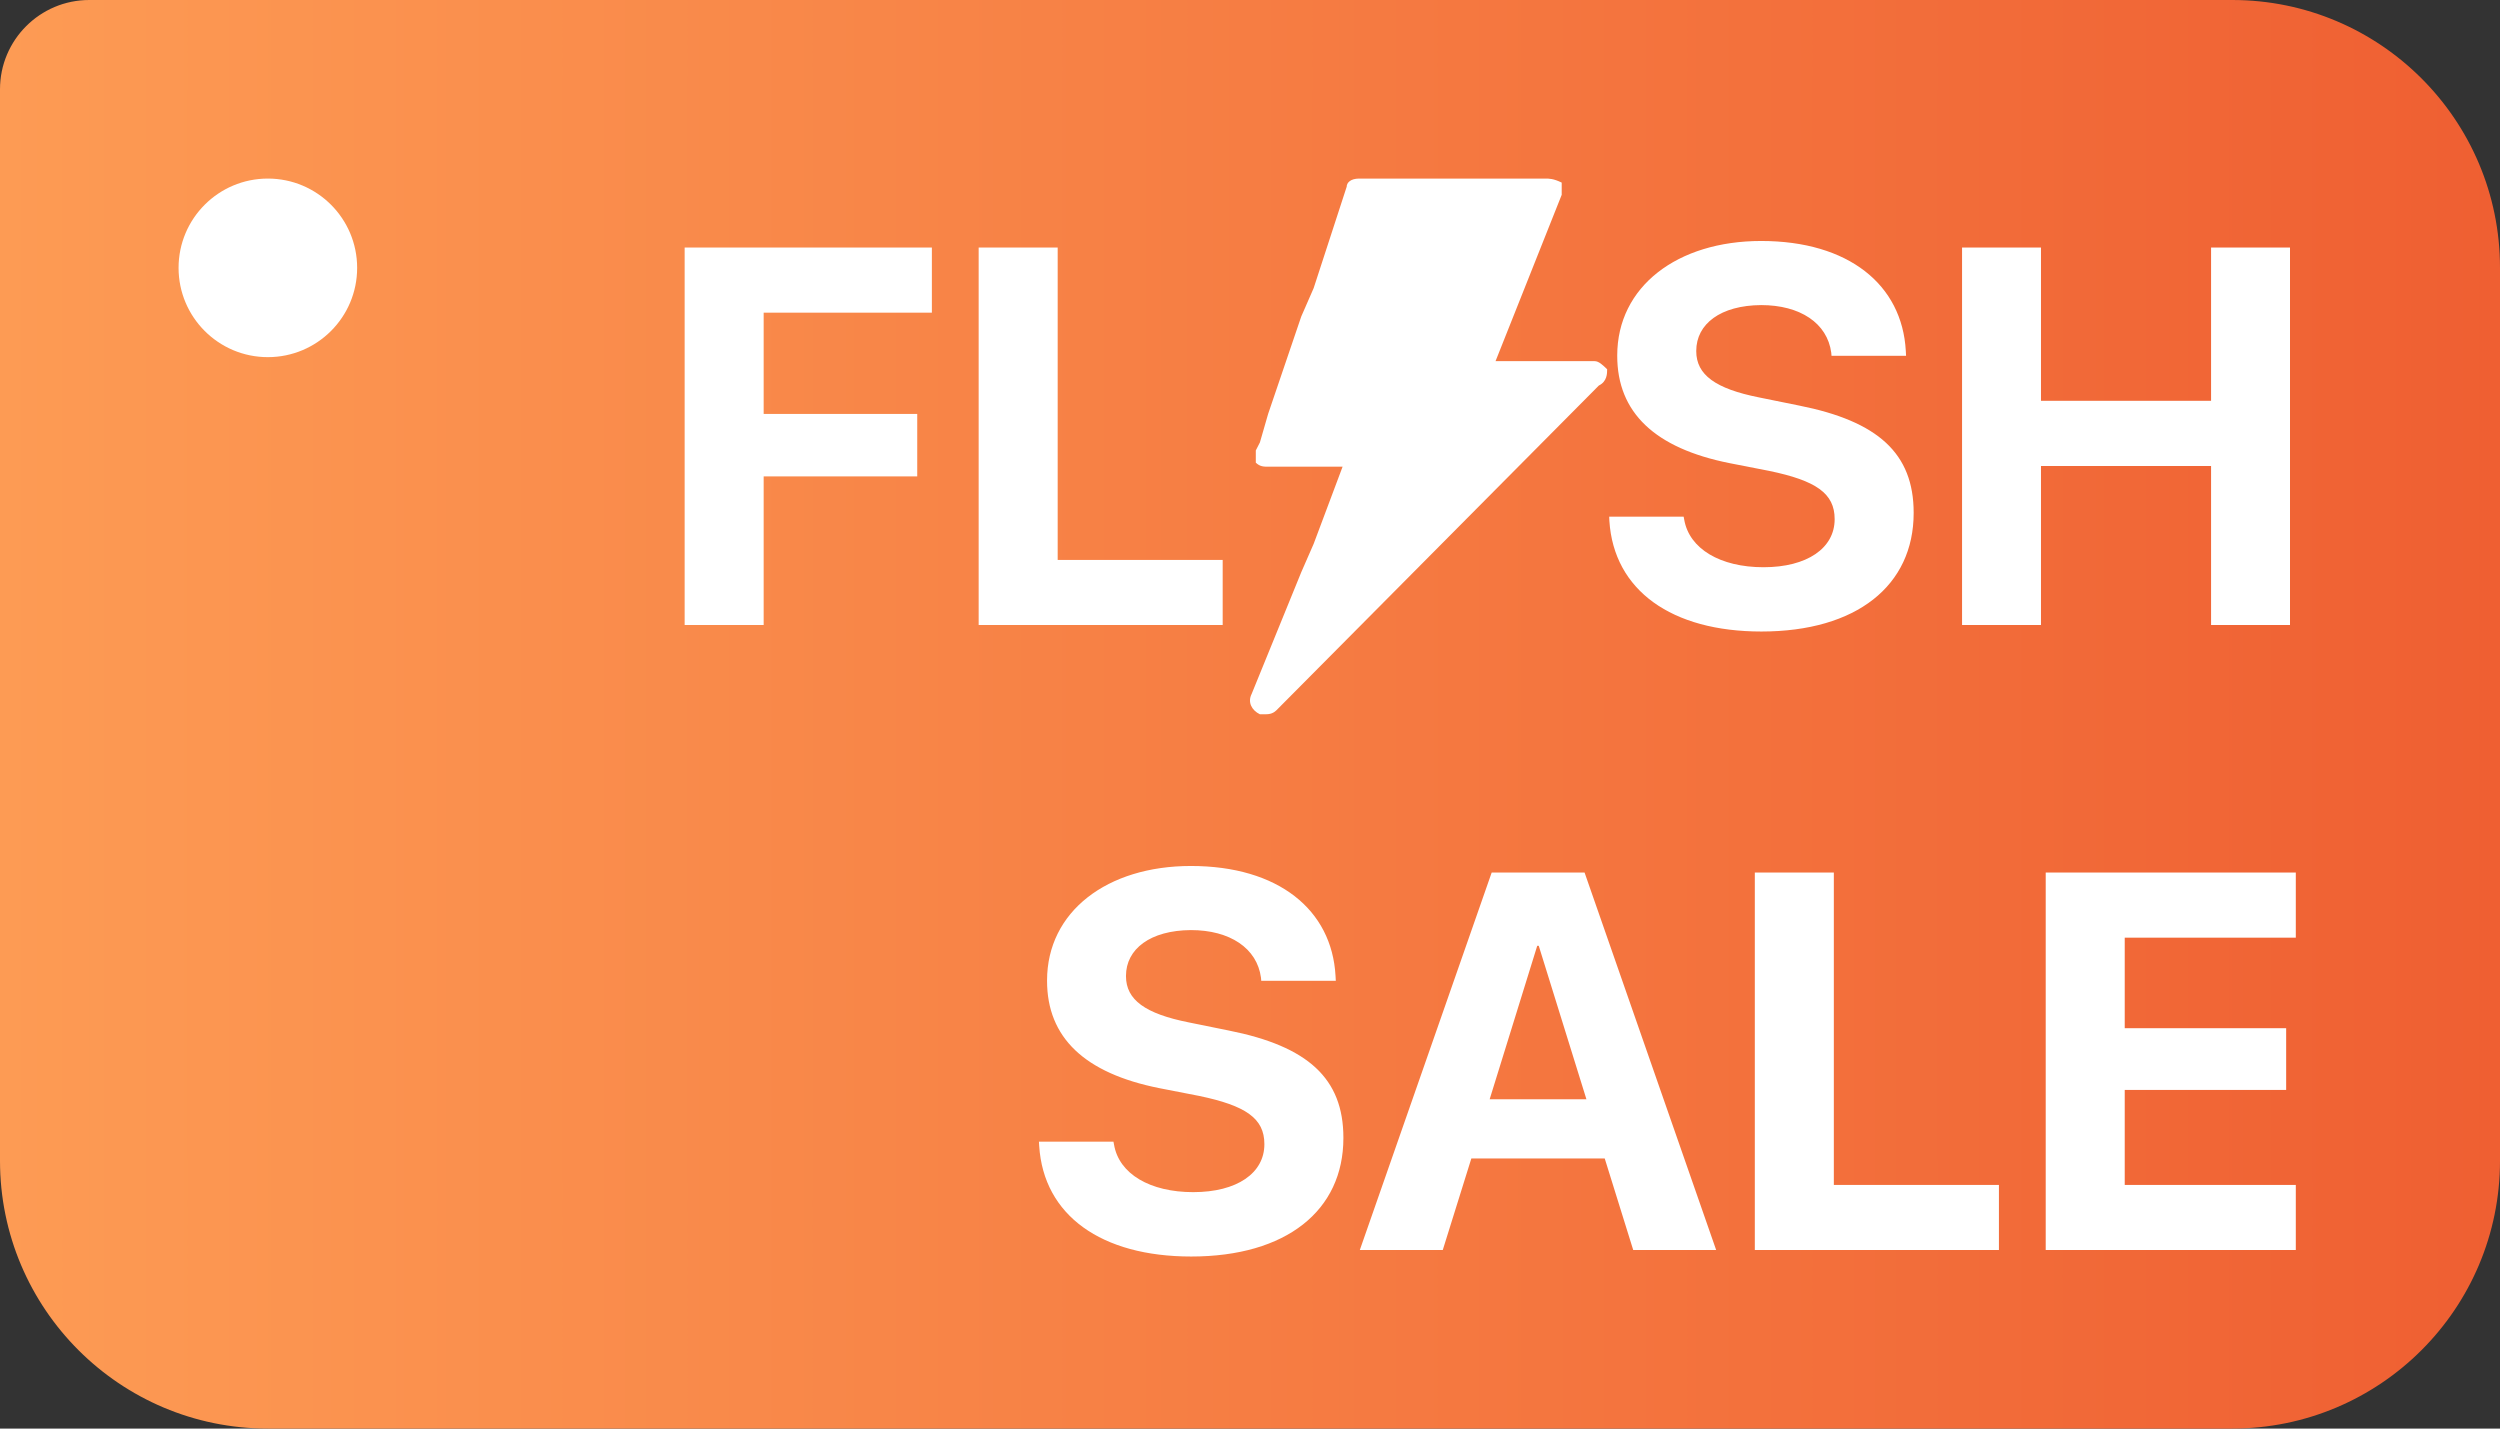
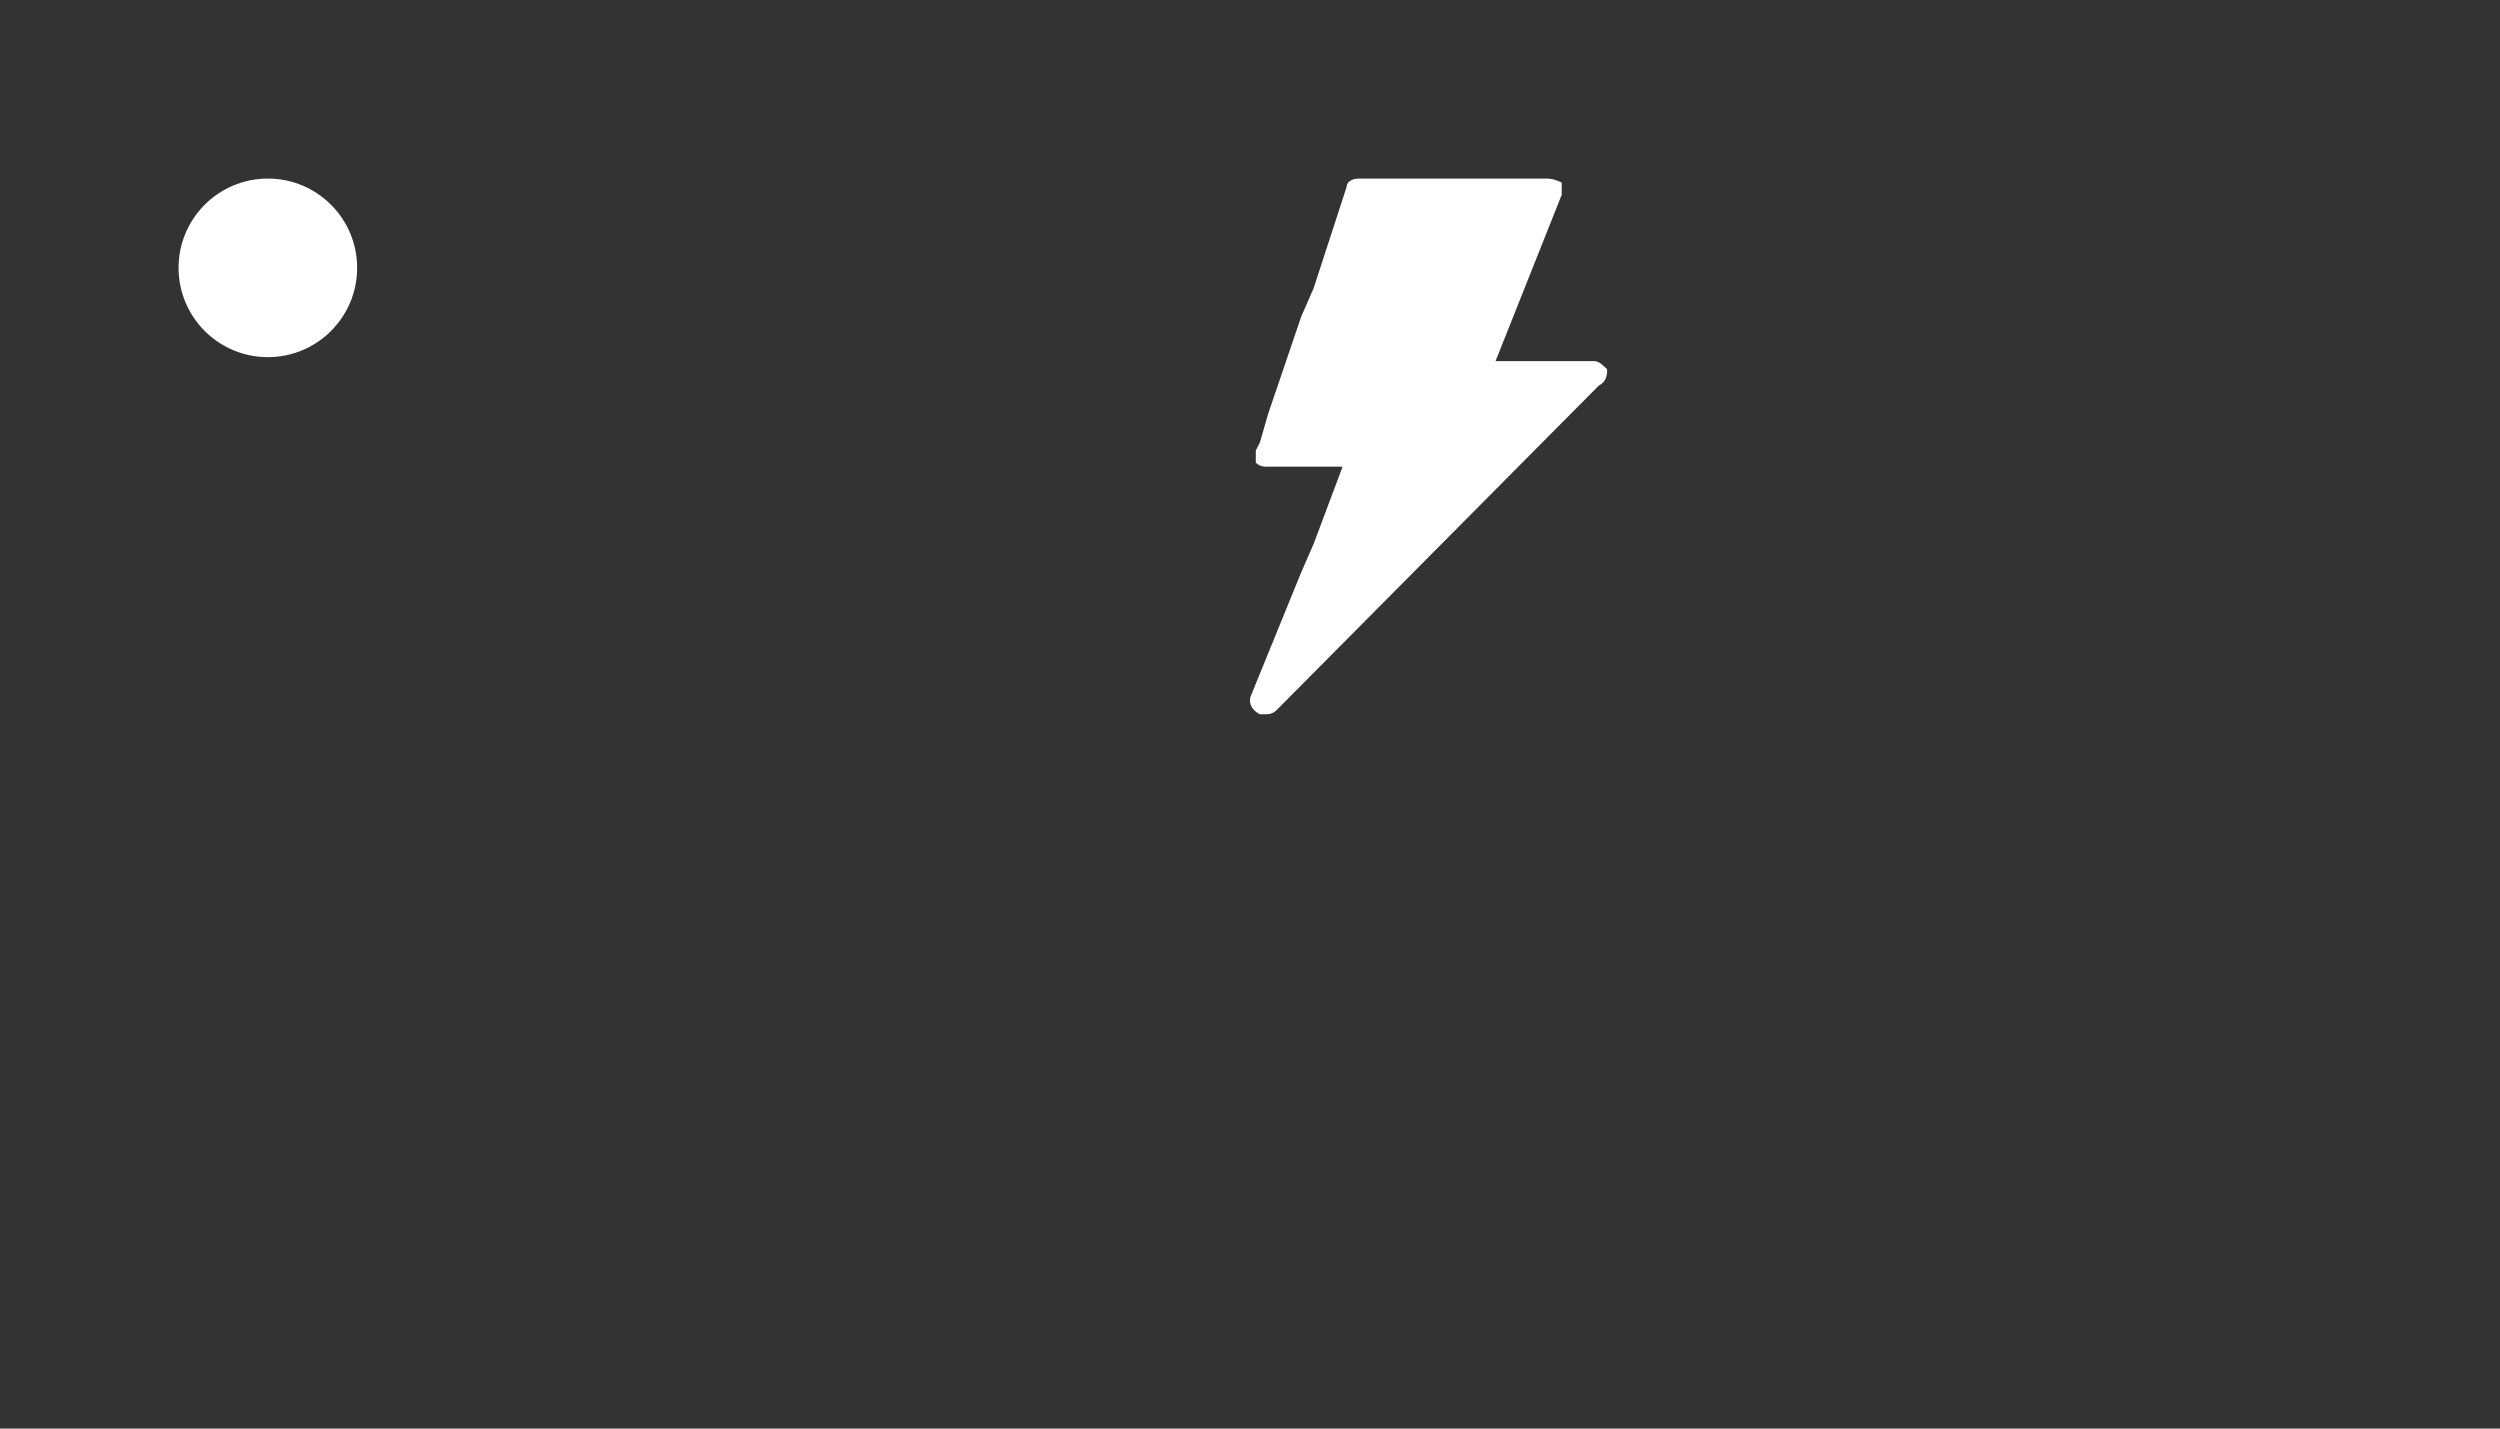
<svg xmlns="http://www.w3.org/2000/svg" width="28" height="16" viewBox="0 0 28 16" fill="none">
  <rect x="0" y="0" width="28" height="16" fill="#333333" stroke="none" />
-   <path d="M0 1C0 0.448 0.448 0 1 0H25C26.657 0 28 1.343 28 3V13C28 14.657 26.657 16 25 16H3C1.343 16 0 14.657 0 13V1Z" fill="url(#paint0_linear_15457_143023)" />
-   <path d="M7.668 7V2.772H10.437V3.502H8.553V4.636H10.273V5.336H8.553V7H7.668ZM10.961 7V2.772H11.846V6.271H13.694V7H10.961ZM19.727 7.073C18.723 7.073 18.075 6.613 18.025 5.834L18.023 5.787H18.857L18.863 5.819C18.919 6.147 19.268 6.353 19.751 6.353C20.24 6.353 20.548 6.139 20.548 5.816V5.813C20.548 5.526 20.34 5.383 19.815 5.274L19.37 5.187C18.535 5.02 18.113 4.621 18.113 3.985V3.982C18.113 3.209 18.787 2.699 19.725 2.699C20.703 2.699 21.304 3.188 21.345 3.93L21.348 3.985H20.513L20.51 3.95C20.466 3.619 20.161 3.417 19.725 3.417C19.27 3.42 18.998 3.628 18.998 3.93V3.933C18.998 4.199 19.215 4.354 19.701 4.451L20.149 4.542C21.034 4.718 21.433 5.078 21.433 5.743V5.746C21.433 6.558 20.794 7.073 19.727 7.073ZM21.975 7V2.772H22.859V4.489H24.764V2.772H25.648V7H24.764V5.219H22.859V7H21.975ZM13.341 14.073C12.336 14.073 11.688 13.613 11.639 12.834L11.636 12.787H12.471L12.477 12.819C12.532 13.148 12.881 13.352 13.364 13.352C13.854 13.352 14.161 13.139 14.161 12.816V12.813C14.161 12.526 13.953 12.383 13.429 12.274L12.983 12.187C12.148 12.02 11.727 11.621 11.727 10.985V10.982C11.727 10.209 12.4 9.699 13.338 9.699C14.316 9.699 14.917 10.188 14.958 10.93L14.961 10.985H14.126L14.123 10.95C14.079 10.619 13.774 10.417 13.338 10.417C12.884 10.42 12.611 10.628 12.611 10.93V10.933C12.611 11.199 12.828 11.354 13.315 11.451L13.763 11.542C14.648 11.718 15.046 12.078 15.046 12.743V12.746C15.046 13.558 14.407 14.073 13.341 14.073ZM15.23 14L16.707 9.772H17.747L19.221 14H18.292L17.973 12.975H16.479L16.159 14H15.23ZM17.217 10.593L16.684 12.312H17.768L17.234 10.593H17.217ZM19.654 14V9.772H20.539V13.271H22.388V14H19.654ZM22.912 14V9.772H25.713V10.502H23.797V11.516H25.605V12.207H23.797V13.271H25.713V14H22.912Z" fill="white" />
  <path d="M14.574 3.545L14.203 4.636L14.111 4.955L14.065 5.045C14.065 5.091 14.065 5.136 14.065 5.182C14.111 5.227 14.157 5.227 14.203 5.227H15.037L14.713 6.091L14.574 6.409L14.018 7.773C13.972 7.864 14.018 7.955 14.111 8H14.157C14.203 8 14.25 8 14.296 7.955L17.907 4.318C18 4.273 18 4.182 18 4.136C17.954 4.091 17.907 4.045 17.861 4.045H16.75L17.491 2.182C17.491 2.136 17.491 2.091 17.491 2.045C17.398 2 17.352 2 17.305 2H15.222C15.129 2 15.083 2.045 15.083 2.091L14.713 3.227L14.574 3.545Z" fill="white" />
  <circle cx="3" cy="3" r="1" fill="white" />
  <defs>
    <linearGradient id="paint0_linear_15457_143023" x1="28" y1="8.889" x2="-2.18608e-07" y2="8.889" gradientUnits="userSpaceOnUse">
      <stop stop-color="#EF5F32" />
      <stop offset="1" stop-color="#FD9B54" />
    </linearGradient>
  </defs>
</svg>